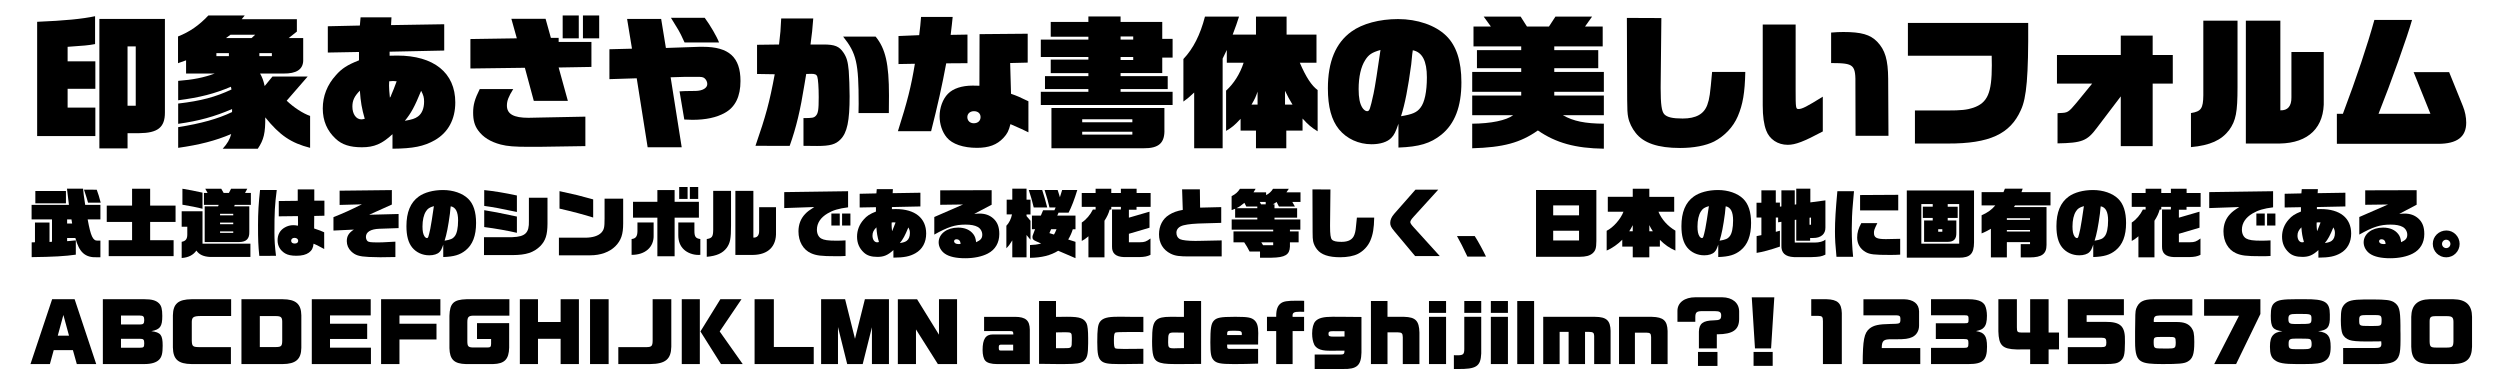
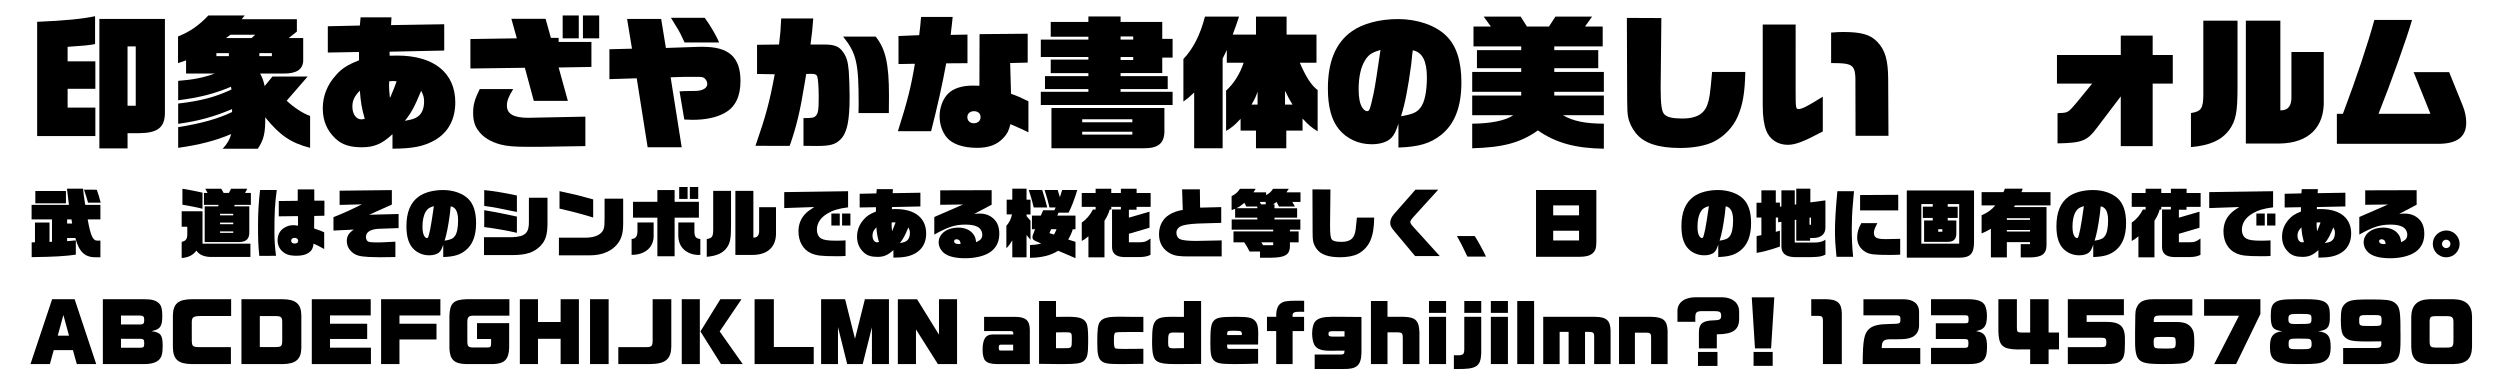
<svg xmlns="http://www.w3.org/2000/svg" version="1.1" id="レイヤー_1" x="0px" y="0px" width="400px" height="62px" viewBox="0 0 400 62" xml:space="preserve">
  <g>
    <path d="M5.944,3.488c4.415-0.184,7.243-0.46,9.268-0.897v4.461c-1.104,0.207-1.702,0.253-4.393,0.438v2.323h4.438   v4.392h-4.438v3.013h4.438v4.553H5.944V3.488z M26.386,3.028v14.993c0,2.369-1.15,3.265-4.139,3.288h-1.839v2.438H15.9V3.028   H26.386z M21.718,16.917V7.42h-1.311v9.497H21.718z" />
    <path d="M28.507,20.343c3.656-0.575,6.37-1.334,8.623-2.415v-0.483c-2.759,1.196-5.312,1.909-8.623,2.368v-3.242   c3.679-0.437,5.933-1.035,8.531-2.253l-0.093-0.437c-2.598,1.104-4.989,1.725-8.438,2.162v-3.104   c2.392-0.184,4.116-0.529,5.841-1.172h-4.576V9.65l-1.288,0.46V5.833c1.862-0.736,3.334-1.748,4.853-3.357h5.816L38.67,3.074h8.83   v1.978L46.19,6.086h2.322v3.679c-0.069,1.357-1.104,2.024-3.15,2.001h-3.749c0.368,0.667,0.507,1.035,0.736,2l1.242-1.518h5.634   l-3.356,3.863c1.148,1.104,2.62,2.047,3.748,2.438v5.105c-3.06-0.782-4.853-2-7.175-4.875c0.023,2.483-0.229,3.587-1.195,5.013   h-5.611c0.736-0.805,1.15-1.518,1.356-2.346c-2.553,1.081-5.082,1.725-8.485,2.208L28.507,20.343L28.507,20.343z M34.623,8.983h2   V8.5h-2V8.983z M40.257,6.086l0.575-0.529h-3.955l-0.713,0.529H40.257z M41.499,8.983h2V8.5h-2V8.983z" />
    <path d="M62.797,21.47c-1.679,1.563-2.943,2.093-4.898,2.093c-1.886,0-3.173-0.414-4.162-1.334   c-1.402-1.288-2.093-2.897-2.093-4.875s0.713-3.794,2.093-5.312c0.943-1.081,1.84-1.656,3.702-2.392V8.316l-4.989,0.092V4.201   l5.128-0.115l0.114-1.311h4.944l-0.069,1.242l8.509-0.138v4.208l-8.738,0.184v0.644l1.219-0.023c5.864,0,9.29,2.759,9.29,7.496   c0,2.713-1.15,4.829-3.289,6.048c-1.748,0.989-3.472,1.334-6.76,1.357V21.47z M56.382,17.055c0,1.196,0.598,2.046,1.449,2.046   c0.114,0,0.321-0.046,0.528-0.092c-0.482-1.702-0.644-2.645-0.781-4.507C56.703,15.399,56.382,16.066,56.382,17.055z    M62.245,13.697c0,0.437,0.046,1.081,0.138,1.932c0.069-0.092,0.115-0.161,0.138-0.207c0.023-0.069,0.069-0.161,0.092-0.253   c0.23-0.506,0.507-1.219,0.852-2.161c-0.253-0.023-0.46-0.046-0.575-0.046c-0.161,0-0.345,0.023-0.621,0.046   C62.245,13.307,62.245,13.56,62.245,13.697z M67.373,14.548c-1.035,2.529-1.587,3.541-2.6,4.783   c1.173-0.207,1.609-0.345,2.093-0.689c0.644-0.46,0.988-1.311,0.988-2.369c0-0.667-0.092-1.012-0.459-1.725H67.373z" />
    <path d="M75.265,6.247l7.427-0.115l-0.874-3.127h5.474l0.851,3.058h1.242v0.644h5.243v4.001L89.384,10.8   l1.472,5.334h-5.45l-1.426-5.289l-8.715,0.115V6.247z M86.119,23.493H84.67c-2.322,0-3.495-0.092-4.553-0.368   c-1.656-0.437-2.829-1.173-3.61-2.253c-0.575-0.782-0.805-1.633-0.805-2.852c0-1.242,0.253-2.162,1.058-3.771h5.358   c-0.76,1.219-1.013,1.885-1.013,2.644c0,1.357,1.081,1.955,3.449,1.955c0.276,0,1.035-0.023,2.162-0.046l6.944-0.138v4.714   L86.119,23.493z M90.028,2.476h2.576v3.656h-2.576V2.476z M93.27,2.476h2.6v3.656h-2.6V2.476z" />
    <path d="M97.507,7.88l3.61-0.092l-0.782-4.76h5.45l0.759,4.645l5.334-0.184h0.598c4.162,0,6.001,1.679,6.001,5.473   c0,2.46-0.828,4.162-2.482,5.082c-1.333,0.759-3.081,1.127-5.197,1.127c-0.276,0-0.736-0.023-1.312-0.046l-0.759-4.507   c0.438-0.023,0.736-0.046,0.896-0.046l1.702-0.023c1.081-0.023,1.84-0.46,1.84-1.104c0-0.368-0.185-0.713-0.46-0.942   c-0.253-0.184-0.46-0.207-1.196-0.207h-1.886l-2.322,0.069l1.771,11.199h-5.449l-1.748-11.038l-4.369,0.138V7.88H97.507z    M109.533,6.799c-0.438-0.966-0.806-1.725-0.989-2c-0.759-1.265-0.966-1.563-1.196-1.955h5.404   c0.874,1.173,1.955,3.036,2.299,3.955H109.533z" />
    <path d="M120.874,23.333c1.655-4.783,2.254-6.968,3.082-11.452l-2.829-0.046V7.167l3.519-0.046   c0.23-1.932,0.253-2.23,0.346-4.162h5.128c-0.139,1.885-0.185,2.185-0.438,4.162h2.093c1.793,0,2.506,0.299,3.174,1.288   c0.528,0.782,0.713,1.449,0.851,2.92c0.069,0.896,0.138,2.759,0.138,4.07c0,3.956-0.391,5.818-1.449,6.899   c-0.781,0.805-1.655,1.058-3.747,1.058c-0.461,0-0.483,0-2.186-0.023v-4.438c1.402,0,1.655-0.046,1.955-0.345   c0.391-0.391,0.483-0.966,0.483-3.012c0-1.563-0.093-2.852-0.23-3.288c-0.115-0.322-0.368-0.437-0.943-0.437l-0.827,0.023   c-0.115,0.69-0.207,1.219-0.276,1.656c-0.667,4.162-1.312,6.875-2.368,9.842L120.874,23.333L120.874,23.333z M137.362,18.089   c0.023-0.644,0.023-1.172,0.023-1.472c0-6.553-0.345-8.071-2.483-10.762h5.197c1.586,1.932,2.138,4.369,2.138,9.405   c0,0.368,0,0.483-0.022,2.828L137.362,18.089L137.362,18.089z" />
    <path d="M151.394,10.133c-0.644,3.495-1.38,6.784-2.415,10.854h-5.312c1.518-4.783,2.116-7.128,2.714-10.785   l-2.622,0.046V5.764l3.311-0.138c0.185-1.426,0.185-1.633,0.3-2.92h5.059l-0.138,1.311c-0.023,0.184-0.069,0.598-0.185,1.563   l2.69-0.046v4.576L151.394,10.133z M164.547,21.171c-0.828-0.414-1.196-0.575-2.875-1.311c-0.276,1.081-0.506,1.541-1.127,2.208   c-1.035,1.104-2.345,1.586-4.231,1.586c-2.185,0-3.955-0.598-4.829-1.656c-0.735-0.874-1.148-2.138-1.148-3.403   c0-1.355,0.506-2.759,1.333-3.587c0.828-0.851,2.229-1.311,3.955-1.311c0.253,0,0.689,0,1.081,0.022l0.022-8.255l7.703-0.069v4.622   l-2.805,0.069l0.138,4.921c0.989,0.345,1.357,0.506,2.783,1.196V21.171z M154.774,18.733c0,0.575,0.414,0.989,1.035,0.989   c0.645,0,1.081-0.391,1.081-0.989c0-0.575-0.414-0.943-1.058-0.943C155.211,17.791,154.774,18.182,154.774,18.733z" />
    <path d="M166.53,14.686h7.611V14.25h-6.944v-2.07h6.944v-0.483h-6.024V9.535h6.024V9.122h-7.611V6.339h7.611v-0.46   h-6.024V3.511h6.024V2.637h5.151v0.874h6.668v2.713h1.656v2.989h-1.656v2.483h-6.668v0.483h7.542v2.07h-7.542v0.437h8.324v2.116   H166.53V14.686z M168.231,17.285h18.074v3.357c0.092,2.23-0.874,3.104-3.356,3.081h-14.718V17.285L168.231,17.285z M181.177,19.561   v-0.483h-8.025v0.483H181.177z M181.177,21.539V21.08h-8.025v0.459H181.177z M181.315,6.339V5.833h-2.022v0.506H181.315z    M181.315,9.604V9.122h-2.022v0.483L181.315,9.604L181.315,9.604z" />
    <path d="M189.345,9.443c1.587-1.679,2.69-3.863,3.449-6.784h5.45c-0.3,0.943-0.507,1.541-1.013,2.875h3.727V2.66   h4.896v2.875h4.783v4.507h-2.668c1.012,2.345,1.887,3.656,2.852,4.369v6.6c-1.012-0.621-1.54-1.081-2.413-2.046v1.932h-2.6v2.828   h-4.852v-2.828h-2.461v-1.886c-0.965,1.035-1.402,1.403-2.322,1.932v-6.438c1.242-1.127,2.229-2.69,2.805-4.461h-2.689V7.995   l-0.667,1.38v14.349h-4.554v-8.922c-0.781,0.736-1.081,0.989-1.725,1.449L189.345,9.443L189.345,9.443z M201.211,16.733v-2.07   c-0.299,0.851-0.414,1.127-0.966,2.07H201.211z M206.799,16.733c-0.529-0.874-0.736-1.265-1.196-2.208v2.208H206.799z" />
    <path d="M223.751,19.791c-0.438,1.311-0.69,1.817-1.149,2.277c-0.621,0.644-1.748,1.012-3.149,1.012   c-2.07,0-3.979-0.874-5.222-2.392c-1.194-1.472-1.77-3.587-1.77-6.554c0-4.254,1.241-7.266,3.771-9.083c1.747-1.265,4.483-2,7.45-2   c3.104,0,5.979,0.989,7.703,2.667c1.633,1.586,2.438,4.047,2.438,7.45c0,3.909-1.059,6.646-3.22,8.393   c-1.725,1.38-3.541,1.932-6.853,2.047V19.791L223.751,19.791z M218.44,9.604c-0.689,1.058-1.059,2.69-1.059,4.645   c0,1.402,0.184,2.345,0.598,2.989c0.186,0.299,0.506,0.552,0.736,0.552c0.414,0,0.481-0.23,1.058-2.828   c0.186-0.805,0.713-4.208,1.104-6.968C219.52,8.386,218.99,8.73,218.44,9.604z M225.797,10.294   c-0.506,3.794-1.012,6.37-1.633,8.301c1.816-0.299,2.529-0.598,3.104-1.355c0.666-0.828,1.034-2.553,1.034-4.875   c0-2.599-0.735-4.024-2.253-4.323c-0.047,0.345-0.069,0.575-0.092,0.644L225.797,10.294z" />
    <path d="M235.553,19.791c3.012-0.023,5.449-0.529,6.553-1.356h-6.553v-3.15h7.841v-0.598h-7.841v-3.173h7.841   v-0.598h-7.083V8.018h7.083V7.42h-7.634V4.247h2.781l-1.148-1.587h5.909l1.012,1.587h3.52l1.034-1.587h5.863l-1.127,1.587h2.828   V7.42h-7.749v0.598h7.036v2.897h-7.036v0.598h7.934v3.173h-7.934v0.598h7.934v3.15h-6.554c1.701,0.966,3.541,1.333,6.554,1.356   v4.001c-4.554-0.069-7.656-0.92-10.556-2.92c-2.805,1.978-5.563,2.713-10.508,2.851V19.791L235.553,19.791z" />
    <path d="M279.248,11.513c-0.069,3.311-0.393,5.197-1.196,7.082c-0.735,1.725-2.115,3.173-3.794,4.047   c-1.334,0.667-3.266,1.035-5.45,1.035c-3.518,0-5.841-0.782-7.104-2.415c-0.575-0.713-1.035-1.655-1.196-2.506   c-0.114-0.506-0.161-1.38-0.161-2.805L260.3,2.867l5.519,0.023l-0.113,10.946v0.299c0,2.553,0.159,3.679,0.573,4.139   c0.46,0.483,1.312,0.69,2.943,0.69c2.139,0,3.427-0.713,3.955-2.208c0.346-0.966,0.438-1.633,0.759-5.243H279.248z" />
    <path d="M287.301,14.364c0,2.92,0.023,3.082,0.46,3.082c0.575,0,1.334-0.391,3.887-1.978v5.564   c-3.013,1.61-4.369,2.139-5.61,2.139c-1.587,0-2.92-0.874-3.449-2.299c-0.368-0.966-0.552-2.254-0.552-3.979V3.925h5.266   L287.301,14.364L287.301,14.364z M296.867,13.744c0.046-3.449-0.161-3.633-3.888-3.656V5.212c0.853-0.069,1.288-0.092,1.955-0.092   c2.874,0,4.3,0.414,5.403,1.541c1.288,1.333,1.748,2.897,1.771,5.956l0.047,9.106h-5.267L296.867,13.744z" />
-     <path d="M305.265,3.672h19.247c0.046,8.508-0.253,11.98-1.173,13.935c-1.701,3.84-5.035,5.381-11.683,5.358h-5.266   v-5.289h5.174c2.208,0,3.128-0.092,4.162-0.437c2.276-0.782,2.967-2.346,2.967-6.784c0-0.276,0-0.874-0.022-1.541h-13.406V3.672z" />
    <path d="M329.207,18.112l0.275-0.023c1.38-0.046,1.426-0.069,2.783-1.678l2.482-3.036h-5.634V8.799h10.21V5.695   h5.104v3.104h3.219v4.576h-3.219v10.003h-5.104v-7.957l-3.841,5.059c-1.54,2.07-2.368,2.392-6.277,2.46L329.207,18.112   L329.207,18.112z" />
    <path d="M358.003,13.927c0,4.047-0.253,5.358-1.334,6.875c-1.242,1.633-3.06,2.46-6.116,2.737v-5.45   c1.632-0.253,1.954-0.736,1.978-2.851V3.304h5.474L358.003,13.927L358.003,13.927z M359.336,3.304h5.52v14.349   c1.173,0.046,1.793-0.667,1.771-2.07V8.316h5.174v7.635c0.161,4.415-2.415,6.944-7.061,7.013h-5.403L359.336,3.304L359.336,3.304z" />
    <path d="M373.898,18.205h0.966c2.207-5.841,3.909-10.946,5.035-15.016h6.025   c-0.713,2.575-3.381,10.072-5.358,15.016h8.302l-2.689-6.668h5.68l2.207,5.45c0.346,0.851,0.529,1.771,0.529,2.645   c0,2.276-1.473,3.38-4.484,3.38h-16.211L373.898,18.205L373.898,18.205z" />
    <path d="M5.595,38.762v-3.154h2.327v3.107l0.396-0.037v-3.572H5.055v-2.328h5.973   c-0.119-0.936-0.18-1.39-0.312-2.589h2.579c0.06,0.708,0.096,1.056,0.335,2.589h2.435v2.328h-2.039   c0.492,2.697,0.84,3.441,1.607,3.394h0.432v2.663h-0.54c-1.895,0.07-2.854-0.78-3.466-3.083H10.74v0.504   c0.155-0.013,0.287-0.022,0.335-0.022c0.119-0.013,0.348-0.037,1.056-0.107v2.29c-1.607,0.239-3.682,0.36-7.064,0.396v-2.361   L5.595,38.762z M5.655,30.559h4.895v1.979H5.655V30.559z M11.544,35.764l-0.108-0.658H10.74v0.658H11.544z M15.478,30.355   c0.265,0.708,0.408,1.188,0.636,2.075h-2.026c-0.168-0.623-0.204-0.72-0.648-2.087L15.478,30.355z" />
-     <path d="M17.079,32.896h4.054v-2.697h2.891v2.697h4.066v2.614h-4.066v2.927h3.754v2.543H17.391v-2.543h3.742v-2.927   h-4.054V32.896z" />
    <path d="M29.068,38.689c0.636-0.107,0.899-0.455,0.899-1.162v-1.248h-0.899v-2.471h3.334v5.182h7.664v2.123h-6.439   c-1.056-0.049-1.764-0.372-2.207-1.021c-0.504,0.72-1.271,1.115-2.352,1.188V38.689z M29.187,30.199   c1.248,0.204,1.715,0.3,3.214,0.624v2.579c-0.659-0.182-2.158-0.479-3.214-0.647V30.199z M32.63,30.871h0.587L32.845,30.2H35.4   l0.385,0.671h0.839l0.348-0.671h2.591l-0.359,0.671h0.936v1.906h-2.579l-0.096,0.24h2.423v4.078   c0.036,1.092-0.468,1.606-1.583,1.631H32.75v-5.709h2.135l0.108-0.24H32.63V30.871z M37.319,34.457v-0.252h-2.11v0.252H37.319z    M37.319,35.872V35.62h-2.11v0.252H37.319z M37.319,37.264v-0.24h-2.11v0.24H37.319z" />
    <path d="M41.487,40.934c-0.168-1.68-0.203-2.52-0.203-4.906c0-1.979,0.096-3.573,0.323-5.625h2.674   c-0.312,2.423-0.371,3.55-0.371,6.812c0,1.225,0.06,2.135,0.252,3.719H41.487z M51.873,39.842c-1.079-0.588-1.367-0.73-1.703-0.852   c-0.072,0.695-0.265,1.066-0.744,1.428c-0.468,0.336-1.116,0.503-2.003,0.503c-0.804,0-1.367-0.12-1.799-0.372   c-0.792-0.479-1.211-1.199-1.211-2.098c0-0.924,0.396-1.633,1.163-2.062c0.42-0.24,0.875-0.361,1.354-0.361   c0.216,0,0.396,0.024,0.744,0.084c0.012-0.215,0.012-0.336,0.012-0.42l-0.012-0.852v-0.264l-3.07,0.037v-2.447l3.034-0.036v-1.823   h2.65v1.798h1.619v2.41l-1.632,0.036v0.312l-0.012,1.176v0.517c0.948,0.322,1.08,0.371,1.607,0.61L51.873,39.842L51.873,39.842z    M46.584,38.51c0,0.289,0.204,0.457,0.576,0.457c0.348,0,0.552-0.168,0.552-0.443c0-0.265-0.252-0.469-0.576-0.469   S46.584,38.234,46.584,38.51z" />
    <path d="M53.355,34.744c1.715-0.684,2.579-1.079,4.545-2.051l-3.562,0.096v-2.278l8.358-0.096v2.313l-3.634,1.633   l4.713-0.121v2.256l-3.069,0.107c-1.392,0.047-2.159,0.516-2.159,1.295c0,0.252,0.084,0.492,0.216,0.637   c0.18,0.203,0.492,0.251,1.715,0.251c0.276,0,0.564,0,0.721-0.013l2.062-0.107v2.459l-2.411,0.036   c-0.228,0-1.392-0.024-1.847-0.048c-1.547-0.072-2.184-0.275-2.831-0.912c-0.444-0.432-0.685-0.995-0.685-1.619   c0-0.803,0.312-1.318,1.128-1.848l-3.263,0.156v-2.146H53.355z" />
    <path d="M70.92,39.135c-0.229,0.684-0.36,0.947-0.601,1.188c-0.323,0.336-0.911,0.527-1.643,0.527   c-1.08,0-2.075-0.455-2.723-1.248c-0.624-0.768-0.924-1.871-0.924-3.418c0-2.219,0.647-3.789,1.968-4.736   c0.912-0.66,2.339-1.043,3.886-1.043c1.619,0,3.119,0.516,4.018,1.391c0.853,0.827,1.271,2.11,1.271,3.887   c0,2.038-0.551,3.467-1.679,4.377c-0.899,0.721-1.848,1.008-3.574,1.067V39.135L70.92,39.135z M68.15,33.82   c-0.359,0.553-0.552,1.404-0.552,2.424c0,0.73,0.096,1.223,0.312,1.559c0.096,0.156,0.264,0.288,0.384,0.288   c0.216,0,0.252-0.12,0.552-1.476c0.096-0.42,0.372-2.194,0.576-3.635C68.714,33.186,68.438,33.365,68.15,33.82z M71.988,34.182   c-0.264,1.979-0.527,3.321-0.852,4.328c0.948-0.154,1.319-0.311,1.619-0.707c0.348-0.432,0.54-1.33,0.54-2.543   c0-1.354-0.384-2.098-1.176-2.254c-0.024,0.18-0.036,0.299-0.049,0.336L71.988,34.182z" />
    <path d="M81.961,37.947c2.087-0.072,2.723-0.684,2.663-2.604v-3.704h2.975V35.8   c-0.012,1.787-0.312,2.71-1.164,3.586c-1.056,1.021-2.243,1.415-4.414,1.427h-4.582v-2.864L81.961,37.947L81.961,37.947z    M82.704,33.917c-2.747-0.588-3.706-0.755-5.229-0.972v-2.53c1.547,0.156,3.286,0.444,5.229,0.863V33.917z M82.704,37.251   c-1.355-0.323-3.515-0.708-5.229-0.923v-2.699c1.031,0.156,2.698,0.469,5.229,1.02V37.251z" />
    <path d="M89.427,38.031h4.246c1.175-0.014,2.039-0.289,2.542-0.805c0.444-0.504,0.516-0.828,0.516-2.278v-3.166   h2.976v3.97c0,1.764-0.336,2.711-1.248,3.646c-0.947,0.936-2.363,1.451-4.019,1.451h-5.014L89.427,38.031L89.427,38.031z    M94.908,34.805c-1.344-0.432-3.431-0.982-5.386-1.428v-2.794c2.626,0.563,3.263,0.731,5.386,1.319V34.805z" />
    <path d="M104.581,35.596v2.027c0.071,1.906-1.344,3.166-3.526,3.154v-2.531c0.66-0.071,0.923-0.42,0.937-1.246   v-1.404H104.581z M101.283,32.286h3.897v-1.871h2.758v1.871h3.887v2.542h-3.887v6.177h-2.758v-6.177h-3.897V32.286z    M112.053,40.777c-0.144,0.012-0.252,0.012-0.324,0.012c-0.852,0-1.751-0.336-2.303-0.863c-0.6-0.552-0.899-1.332-0.899-2.291   v-2.039h2.578v1.32c0,0.959,0.192,1.223,0.948,1.33V40.777z M108.671,29.923h1.343v1.907h-1.343V29.923z M110.374,29.923h1.343   v1.907h-1.343V29.923z" />
    <path d="M116.965,36.076c0,2.109-0.132,2.794-0.695,3.586c-0.647,0.852-1.595,1.283-3.189,1.427v-2.843   c0.852-0.131,1.02-0.383,1.031-1.486v-6.225h2.854L116.965,36.076L116.965,36.076z M117.661,30.535h2.878v7.484   c0.611,0.023,0.936-0.349,0.923-1.08V33.15h2.699v3.98c0.084,2.303-1.26,3.623-3.683,3.658h-2.817V30.535z" />
    <path d="M125.475,30.739l10.218-0.145v2.579c-1.499,0.191-2.397,0.455-3.273,0.971   c-1.127,0.66-1.715,1.561-1.715,2.604c0,0.646,0.252,1.162,0.684,1.414c0.456,0.252,1.091,0.348,2.411,0.348   c0.528,0,0.864-0.012,1.487-0.047v2.494c-0.553,0.036-0.744,0.036-1.607,0.036c-2.267,0-3.07-0.098-3.922-0.479   c-1.26-0.564-2.003-1.871-2.003-3.49c0-1.092,0.358-2.039,1.055-2.771c0.372-0.396,0.696-0.636,1.476-1.128l-4.81,0.168V30.739   L125.475,30.739z M133.019,34.169h1.343v1.919h-1.343V34.169z M134.734,34.169h1.331v1.919h-1.331V34.169z" />
    <path d="M142.944,40.01c-0.875,0.815-1.534,1.092-2.555,1.092c-0.983,0-1.655-0.217-2.17-0.695   c-0.732-0.672-1.092-1.512-1.092-2.542c0-1.031,0.372-1.979,1.092-2.771c0.492-0.562,0.959-0.862,1.931-1.245V33.15l-2.603,0.049   v-2.195l2.675-0.06l0.061-0.684h2.578l-0.035,0.648l4.438-0.072v2.195l-4.558,0.096v0.336l0.636-0.012   c3.058,0,4.845,1.439,4.845,3.91c0,1.414-0.6,2.519-1.715,3.154c-0.912,0.516-1.811,0.694-3.526,0.707L142.944,40.01L142.944,40.01   z M139.598,37.707c0,0.623,0.312,1.066,0.756,1.066c0.061,0,0.168-0.023,0.276-0.047c-0.252-0.889-0.336-1.379-0.408-2.353   C139.766,36.844,139.598,37.191,139.598,37.707z M142.656,35.956c0,0.228,0.024,0.563,0.072,1.007   c0.036-0.047,0.061-0.084,0.072-0.107c0.012-0.035,0.036-0.084,0.048-0.131c0.12-0.266,0.264-0.637,0.444-1.129   c-0.132-0.012-0.24-0.022-0.3-0.022c-0.084,0-0.181,0.012-0.324,0.022C142.656,35.752,142.656,35.884,142.656,35.956z    M145.331,36.398c-0.54,1.319-0.828,1.848-1.355,2.496c0.611-0.108,0.839-0.181,1.091-0.359c0.336-0.24,0.517-0.686,0.517-1.236   c0-0.348-0.048-0.527-0.24-0.898h-0.012V36.398z" />
    <path d="M149.487,34.721l4.595-2.003l-3.646,0.048v-2.314l8.229-0.024v2.327l-2.783,1.463   c0.288-0.023,0.66-0.048,0.792-0.048c0.936,0,1.631,0.239,2.243,0.769c0.672,0.6,0.972,1.367,0.972,2.506   c0,1.402-0.647,2.507-1.835,3.119c-0.936,0.49-2.219,0.754-3.61,0.754c-1.463,0-2.555-0.238-3.262-0.729   c-0.624-0.433-0.996-1.116-0.996-1.812c0-1.355,1.319-2.362,3.106-2.362c1.091,0,1.919,0.358,2.445,1.055   c0.265,0.349,0.372,0.685,0.444,1.283c0.744-0.336,0.983-0.635,0.983-1.211c0-0.504-0.288-0.996-0.731-1.235   c-0.468-0.252-1.08-0.371-1.955-0.371c-1.655,0-2.817,0.371-4.989,1.596L149.487,34.721L149.487,34.721z M153.685,39.038   c0-0.479-0.24-0.755-0.646-0.755c-0.229,0-0.385,0.119-0.385,0.311c0,0.276,0.276,0.457,0.695,0.457L153.685,39.038z" />
    <path d="M161.068,31.95h0.899v-1.763h2.279v1.763h0.635v2.362h-0.635v0.264l0.635,0.744v3.047l-0.635-0.768v3.572   h-2.279v-2.71c-0.42,0.685-0.564,0.875-0.948,1.259v-3.598c0.42-0.42,0.769-1.116,0.9-1.812h-0.853L161.068,31.95L161.068,31.95z    M166.752,30.403c0.384,1.187,0.456,1.463,0.804,2.794h-2.159c-0.216-0.959-0.492-1.896-0.792-2.794H166.752z M164.798,39.206   c0.708-0.024,1.079-0.071,1.787-0.239l-0.875-0.396c-0.372-0.168-0.517-0.323-0.517-0.6c0-0.216,0-0.216,0.24-0.828l0.18-0.467   h-0.504v-2.184h1.428l0.359-0.852h1.812l0.191-0.443h-0.982c-0.12-0.6-0.433-1.715-0.78-2.794h2.087l0.192,0.6l0.168,0.552   l0.359-1.152h2.424c-0.469,1.535-0.925,2.722-1.393,3.623h-1.606l-0.204,0.468h2.915v2.184h-0.433   c-0.155,0.539-0.396,1.079-0.731,1.644l1.164,0.371v2.615c-0.731-0.312-0.947-0.408-1.499-0.647   c-0.301-0.132-0.54-0.228-0.899-0.384c-0.036-0.023-0.252-0.107-0.372-0.156c-1.199,0.744-2.663,1.115-4.509,1.128v-2.041H164.798z    M168.179,36.676l-0.276,0.623l0.732,0.229c0.156-0.252,0.216-0.371,0.408-0.852H168.179z" />
    <path d="M173.079,35.607c0.73-0.479,1.366-1.234,1.787-2.086h0.432v-0.42h-2.219v-2.22h2.219v-0.684h2.507v0.684   h1.535v-0.684h2.519v0.684h2.243v2.22h-2.255v0.455h-1.223v1.271l3.298-0.959v2.565l-3.298,0.973v1.354h1.763   c0.768-0.012,0.971-0.084,1.691-0.6v2.615c-0.517,0.252-0.937,0.336-1.775,0.358h-2.459c-1.319-0.048-1.943-0.588-1.919-1.69V33.51   h1.416v-0.408h-1.535v0.42h-0.252c-0.192,0.66-0.42,1.15-0.839,1.799v5.854h-2.567v-3.369c-0.526,0.442-0.684,0.551-1.066,0.743   v-2.94H173.079z" />
    <path d="M190.489,41.029c-1.822,0.012-2.458-0.084-3.189-0.443c-1.211-0.611-1.859-1.691-1.859-3.095   c0-1.343,0.576-2.472,1.596-3.106c0.646-0.408,1.247-0.623,2.207-0.804l-0.108-3.286h2.843l0.036,2.926l3.382-0.084v2.521   l-2.495,0.071c-1.811,0.035-2.771,0.131-3.514,0.312c-0.744,0.18-1.163,0.611-1.163,1.199c0,0.49,0.216,0.863,0.624,1.044   c0.324,0.155,1.271,0.264,2.398,0.264c0.384,0,0.432,0,0.792-0.012l3.43-0.072v2.556L190.489,41.029z" />
    <path d="M197.068,35.116h4.103v-0.288h-3.55V33.4l-0.564,0.217v-2.231c0.647-0.335,0.996-0.646,1.332-1.175h2.506   l-0.336,0.564h2.017v0.443c0.454-0.216,0.852-0.576,1.104-1.007h2.53l-0.384,0.564h2.255v1.536h-1.309l0.408,0.73h-2.555   l-0.371-0.73c-0.156,0.119-0.182,0.144-0.324,0.228c-0.108,0.049-0.24,0.121-0.288,0.155h0.276v0.625h3.621v1.511h-3.621v0.288   h4.137v1.632h-1.666v0.274h1.391v1.752h-1.391v0.684c-0.049,1.296-0.768,1.739-2.928,1.773h-1.858V40.25h-1.667   c-0.336-0.66-0.504-0.947-0.863-1.477h-1.715v-1.75h6.356v-0.275h-6.645L197.068,35.116L197.068,35.116z M201.169,33.316v-0.275   h-1.764l-0.3-0.588c-0.61,0.492-0.803,0.637-1.283,0.863H201.169z M202.512,32.693v-0.383h-0.947l0.204,0.383H202.512z    M203.711,39.23v-0.457h-1.906l0.287,0.457H203.711z" />
    <path d="M219.873,34.816c-0.035,1.727-0.203,2.711-0.623,3.692c-0.385,0.9-1.104,1.656-1.979,2.111   c-0.694,0.348-1.703,0.54-2.843,0.54c-1.834,0-3.046-0.407-3.705-1.26c-0.301-0.373-0.54-0.863-0.624-1.309   c-0.06-0.264-0.084-0.719-0.084-1.463l-0.023-6.824l2.879,0.012l-0.062,5.708v0.156c0,1.332,0.084,1.918,0.301,2.158   c0.239,0.251,0.685,0.359,1.535,0.359c1.115,0,1.787-0.372,2.062-1.151c0.18-0.504,0.229-0.853,0.396-2.733h2.771V34.816z" />
    <path d="M223.106,37.012c-0.526-0.623-0.671-0.924-0.671-1.354c0-0.468,0.216-0.959,0.624-1.429l3.418-3.886h3.646   l-3.935,4.329c-0.384,0.42-0.54,0.672-0.54,0.864c0,0.168,0.146,0.396,0.517,0.804l4.197,4.629h-3.945L223.106,37.012z" />
    <path d="M234.782,41.053c-0.647-1.391-1.163-2.397-1.668-3.285h2.843c0.588,0.91,1.354,2.338,1.8,3.285H234.782z" />
    <path d="M255.418,38.582c-0.014,1.141-0.133,1.523-0.612,1.955c-0.468,0.384-1.031,0.54-2.075,0.552h-6.968V30.403   h9.655V38.582z M252.647,32.861h-4.137v1.596h4.137V32.861z M252.647,36.916h-4.137v1.559h4.137V36.916z" />
-     <path d="M261.24,30.199h2.651v1.295h3.981v2.387h-2.52c0.517,1.235,1.487,2.314,2.711,3.021v3.19   c-0.946-0.407-1.703-0.936-2.481-1.715v1.079h-1.691v1.715h-2.651v-1.715h-1.678v-1.104c-0.647,0.684-1.656,1.392-2.495,1.738   v-3.166c1.044-0.504,2.255-1.883,2.688-3.047h-2.507v-2.387h3.992V30.199z M261.24,36.027c-0.264,0.492-0.335,0.637-0.562,0.973   h0.562V36.027z M264.455,37c-0.275-0.42-0.324-0.492-0.563-0.984V37H264.455z" />
    <path d="M274.92,39.135c-0.229,0.684-0.359,0.947-0.601,1.188c-0.323,0.336-0.91,0.527-1.644,0.527   c-1.079,0-2.074-0.455-2.722-1.248c-0.624-0.768-0.925-1.871-0.925-3.418c0-2.219,0.647-3.789,1.968-4.736   c0.911-0.66,2.339-1.043,3.886-1.043c1.619,0,3.118,0.516,4.018,1.391c0.853,0.827,1.271,2.11,1.271,3.887   c0,2.038-0.552,3.467-1.679,4.377c-0.899,0.721-1.848,1.008-3.574,1.067L274.92,39.135L274.92,39.135z M272.15,33.82   c-0.358,0.553-0.552,1.404-0.552,2.424c0,0.73,0.096,1.223,0.312,1.559c0.097,0.156,0.265,0.288,0.384,0.288   c0.217,0,0.252-0.12,0.552-1.476c0.097-0.42,0.372-2.194,0.576-3.635C272.713,33.186,272.438,33.365,272.15,33.82z M275.988,34.182   c-0.264,1.979-0.526,3.321-0.852,4.328c0.947-0.154,1.319-0.311,1.619-0.707c0.348-0.432,0.54-1.33,0.54-2.543   c0-1.354-0.384-2.098-1.176-2.254c-0.023,0.18-0.036,0.299-0.049,0.336L275.988,34.182z" />
    <path d="M281.823,37.623v-2.818h-0.779v-2.363h0.779v-1.99h2.304v1.967h0.659v0.646l0.239-0.035V30.45h2.136v2.292   l0.238-0.049v-2.506h2.255v2.195l2.411-0.323v4.365c0.023,1.02-0.73,1.667-1.955,1.654h-0.491v0.443H287.4v-3.369l-0.238,0.035   v3.623h3.166c0.768,0,1.402-0.181,1.738-0.469v2.398c-0.636,0.3-0.936,0.359-2.207,0.396h-2.83   c-1.416-0.071-2.062-0.684-2.003-1.895v-3.755l-0.527,0.084v-0.768h-0.371v2.291l0.659-0.18v2.542   c-1.512,0.517-2.818,0.876-3.729,1.007v-2.686L281.823,37.623z M289.763,35.956v-1.151l-0.24,0.035v1.116H289.763z" />
    <path d="M293.835,41.089c-0.181-1.823-0.24-2.83-0.24-4.103c0-1.631,0.108-3.405,0.384-6.393h2.663l-0.036,0.36   c0,0.12-0.061,0.731-0.155,1.823c-0.107,1.104-0.169,2.627-0.169,3.873c0,1.607,0.072,3,0.217,4.438H293.835z M304.03,40.741   c-0.6,0.036-0.876,0.048-1.606,0.048c-2.556,0-3.25-0.084-3.909-0.455c-0.888-0.504-1.368-1.32-1.368-2.327   c0-0.78,0.192-1.464,0.66-2.303h2.565c-0.49,1.007-0.54,1.151-0.54,1.56c0,0.769,0.444,0.995,1.907,0.995   c0.588,0,1.583-0.024,2.291-0.048V40.741z M297.613,31.207l6.105-0.036v2.495h-6.105V31.207z" />
    <path d="M317.056,34.445c0.923-0.396,1.643-0.912,2.194-1.584h-2.194v-2.124h3.502l0.228-0.552h2.844l-0.192,0.552   h4.642v2.124h-5.673l-0.18,0.274h5.217v6.058c0,1.428-0.756,1.992-2.675,1.992h-1.451v-2.123h1.487v-0.324h-3.706v2.447h-2.555   v-4.582c-0.647,0.371-0.899,0.504-1.486,0.744L317.056,34.445L317.056,34.445z M324.803,35.176v-0.264h-3.706v0.264H324.803z    M324.803,37.047v-0.252h-3.706v0.252H324.803z" />
    <path d="M334.92,39.135c-0.229,0.684-0.359,0.947-0.601,1.188c-0.324,0.336-0.911,0.527-1.644,0.527   c-1.079,0-2.074-0.455-2.723-1.248c-0.624-0.768-0.924-1.871-0.924-3.418c0-2.219,0.647-3.789,1.967-4.736   c0.911-0.66,2.34-1.043,3.887-1.043c1.619,0,3.118,0.516,4.018,1.391c0.853,0.827,1.271,2.11,1.271,3.887   c0,2.038-0.553,3.467-1.68,4.377c-0.898,0.721-1.847,1.008-3.573,1.067L334.92,39.135L334.92,39.135z M332.15,33.82   c-0.359,0.553-0.552,1.404-0.552,2.424c0,0.73,0.096,1.223,0.312,1.559c0.098,0.156,0.266,0.288,0.385,0.288   c0.217,0,0.252-0.12,0.552-1.476c0.097-0.42,0.372-2.194,0.576-3.635C332.713,33.186,332.438,33.365,332.15,33.82z M335.988,34.182   c-0.264,1.979-0.526,3.321-0.852,4.328c0.946-0.154,1.318-0.311,1.619-0.707c0.348-0.432,0.54-1.33,0.54-2.543   c0-1.354-0.385-2.098-1.177-2.254c-0.022,0.18-0.036,0.299-0.048,0.336L335.988,34.182z" />
    <path d="M341.078,35.607c0.731-0.479,1.367-1.234,1.787-2.086h0.433v-0.42h-2.22v-2.22h2.22v-0.684h2.507v0.684   h1.535v-0.684h2.519v0.684h2.243v2.22h-2.255v0.455h-1.225v1.271l3.299-0.959v2.565l-3.299,0.973v1.354h1.764   c0.768-0.012,0.972-0.084,1.69-0.6v2.615c-0.516,0.252-0.936,0.336-1.774,0.358h-2.458c-1.319-0.048-1.943-0.588-1.919-1.69V33.51   h1.415v-0.408h-1.535v0.42h-0.252c-0.192,0.66-0.42,1.15-0.84,1.799v5.854h-2.566v-3.369c-0.527,0.442-0.684,0.551-1.067,0.743   L341.078,35.607L341.078,35.607z" />
    <path d="M353.475,30.739l10.219-0.145v2.579c-1.499,0.191-2.397,0.455-3.273,0.971   c-1.127,0.66-1.716,1.561-1.716,2.604c0,0.646,0.253,1.162,0.685,1.414c0.456,0.252,1.092,0.348,2.411,0.348   c0.526,0,0.862-0.012,1.485-0.047v2.494c-0.552,0.036-0.742,0.036-1.605,0.036c-2.268,0-3.07-0.098-3.922-0.479   c-1.261-0.564-2.003-1.871-2.003-3.49c0-1.092,0.358-2.039,1.056-2.771c0.371-0.396,0.695-0.636,1.475-1.128l-4.81,0.168   L353.475,30.739L353.475,30.739z M361.019,34.169h1.344v1.919h-1.344V34.169z M362.734,34.169h1.332v1.919h-1.332V34.169z" />
    <path d="M370.945,40.01c-0.876,0.815-1.535,1.092-2.555,1.092c-0.983,0-1.655-0.217-2.171-0.695   c-0.731-0.672-1.092-1.512-1.092-2.542c0-1.031,0.371-1.979,1.092-2.771c0.491-0.562,0.959-0.862,1.931-1.245V33.15l-2.603,0.049   v-2.195l2.675-0.06l0.06-0.684h2.579l-0.036,0.648l4.438-0.072v2.195l-4.559,0.096v0.336l0.637-0.012   c3.059,0,4.846,1.439,4.846,3.91c0,1.414-0.601,2.519-1.716,3.154c-0.911,0.516-1.812,0.694-3.525,0.707L370.945,40.01   L370.945,40.01z M367.598,37.707c0,0.623,0.312,1.066,0.756,1.066c0.06,0,0.168-0.023,0.275-0.047   c-0.252-0.889-0.336-1.379-0.407-2.353C367.766,36.844,367.598,37.191,367.598,37.707z M370.656,35.956   c0,0.228,0.023,0.563,0.072,1.007c0.035-0.047,0.06-0.084,0.071-0.107c0.013-0.035,0.036-0.084,0.048-0.131   c0.12-0.266,0.265-0.637,0.444-1.129c-0.133-0.012-0.24-0.022-0.301-0.022c-0.084,0-0.18,0.012-0.323,0.022   C370.656,35.752,370.656,35.884,370.656,35.956z M373.33,36.398c-0.54,1.319-0.827,1.848-1.354,2.496   c0.611-0.108,0.84-0.181,1.091-0.359c0.336-0.24,0.518-0.686,0.518-1.236c0-0.348-0.05-0.527-0.24-0.898h-0.014V36.398z" />
    <path d="M377.488,34.721l4.593-2.003l-3.646,0.048v-2.314l8.228-0.024v2.327l-2.781,1.463   c0.287-0.023,0.658-0.048,0.791-0.048c0.936,0,1.631,0.239,2.242,0.769c0.672,0.6,0.973,1.367,0.973,2.506   c0,1.402-0.648,2.507-1.836,3.119c-0.936,0.49-2.22,0.754-3.609,0.754c-1.463,0-2.555-0.238-3.263-0.729   c-0.623-0.433-0.995-1.116-0.995-1.812c0-1.355,1.319-2.362,3.105-2.362c1.092,0,1.919,0.358,2.446,1.055   c0.264,0.349,0.372,0.685,0.444,1.283c0.743-0.336,0.982-0.635,0.982-1.211c0-0.504-0.288-0.996-0.731-1.235   c-0.467-0.252-1.079-0.371-1.954-0.371c-1.655,0-2.818,0.371-4.989,1.596V34.721L377.488,34.721z M381.685,39.038   c0-0.479-0.24-0.755-0.647-0.755c-0.228,0-0.384,0.119-0.384,0.311c0,0.276,0.275,0.457,0.695,0.457L381.685,39.038z" />
    <path d="M393.54,39.025c0,1.188-0.96,2.146-2.146,2.146c-1.188,0-2.146-0.96-2.146-2.158   c0-1.188,0.973-2.136,2.184-2.136C392.58,36.879,393.54,37.852,393.54,39.025z M390.723,39.025c0,0.373,0.3,0.672,0.671,0.672   c0.372,0,0.672-0.299,0.672-0.672c0-0.371-0.3-0.672-0.684-0.672C391.023,38.354,390.723,38.654,390.723,39.025z" />
    <path d="M8.342,47.875h3.598l3.454,10.375h-3.105l-0.624-2.23h-3.07l-0.612,2.23H4.876L8.342,47.875z M11.04,53.704   l-0.899-3.31l-0.899,3.31H11.04z" />
    <path d="M16.455,47.875H23.1c1.175,0,1.847,0.18,2.327,0.648c0.396,0.383,0.54,0.936,0.54,2.025   c0,1.703-0.336,2.159-1.751,2.436c1.499,0.203,1.811,0.6,1.811,2.326c0,1.225-0.144,1.799-0.562,2.23   c-0.456,0.468-1.248,0.708-2.363,0.708h-6.645L16.455,47.875L16.455,47.875z M22.392,51.917c0.54,0,0.685-0.144,0.685-0.708   c0-0.562-0.145-0.719-0.696-0.719h-3.022v1.427H22.392z M22.392,55.635c0.601,0,0.685-0.096,0.685-0.719   c0-0.588-0.12-0.709-0.685-0.709h-3.035v1.428H22.392z" />
    <path d="M30.674,58.25c-2.159-0.023-2.975-0.744-3.011-2.663v-5.121c0.036-1.871,0.84-2.565,3.011-2.591h6.308   v2.688h-4.893c-1.115,0.013-1.379,0.181-1.403,0.91v3.047c0.036,0.924,0.156,1.021,1.379,1.021h4.881v2.711L30.674,58.25   L30.674,58.25z" />
    <path d="M38.631,47.875h6.596c2.1,0.012,2.962,0.756,2.986,2.578v5.206c-0.024,1.823-0.899,2.577-2.986,2.591   h-6.596V47.875z M44.184,55.527c0.815-0.012,0.959-0.168,0.972-0.984v-3.094c-0.012-0.695-0.216-0.863-0.959-0.875H41.57v4.953   H44.184z" />
    <path d="M49.887,47.875h9.427v2.591h-6.513v1.331h5.949v2.436h-5.949v1.392h6.548v2.627h-9.462V47.875z" />
    <path d="M60.975,47.875h9.487v2.604h-6.548v1.318h5.925v2.52h-5.925v3.935h-2.938L60.975,47.875L60.975,47.875z" />
    <path d="M81.466,55.623c-0.048,1.871-0.744,2.578-2.567,2.627h-4.364c-1.871-0.049-2.579-0.732-2.627-2.543v-5.17   c0.06-2.014,0.659-2.602,2.734-2.662h6.86v2.627h-5.77c-0.779,0.023-0.959,0.229-0.959,1.079v2.962   c0,0.889,0.133,1.032,0.937,1.057h2.194c0.563,0,0.66-0.084,0.672-0.588v-0.768h-2.255v-2.543h5.146L81.466,55.623L81.466,55.623z" />
    <path d="M83.175,47.875h2.902v3.646h3.622v-3.646h2.926V58.25h-2.926v-4.043h-3.622v4.043h-2.902V47.875z" />
    <path d="M94.406,47.875h2.976V58.25h-2.976V47.875z" />
    <path d="M98.93,55.539h4.534c0.792-0.012,0.947-0.18,0.959-1.02v-6.646h2.986v7.604   c-0.036,1.99-0.947,2.746-3.347,2.771H98.93V55.539z" />
    <path d="M109.082,47.875h2.891V58.25h-2.891V47.875z M112.068,53.032l3.19-5.157h3.382l-3.49,5.157l3.683,5.218   h-3.479L112.068,53.032z" />
    <path d="M120.734,47.875h3.082v7.641h6.381v2.734h-9.463V47.875z" />
    <path d="M131.378,47.875h3.838l1.583,6.332l1.583-6.332h3.85V58.25h-2.723v-5.889l-1.475,5.889h-2.482l-1.475-5.926   v5.926h-2.699V47.875L131.378,47.875z" />
    <path d="M143.654,47.887h3.082l3.502,5.661v-5.673h2.891V58.25h-3.07l-3.502-5.541v5.541h-2.902V47.887z" />
    <path d="M159.505,58.25c-0.888,0-1.571-0.191-1.859-0.54c-0.275-0.3-0.432-0.948-0.432-1.703   c0-1.763,0.492-2.495,1.643-2.495h3.274v-0.06c-0.012-0.407-0.084-0.479-0.528-0.479h-4.148v-2.279h4.977   c1.679,0.013,2.315,0.576,2.339,2.039v5.519L159.505,58.25L159.505,58.25z M160.236,55.143c-0.372,0-0.432,0.072-0.432,0.469   c0,0.433,0.048,0.479,0.419,0.479h1.883v-0.948H160.236z" />
    <path d="M166.25,48.163h2.71v2.542c1.211-0.023,1.535-0.023,1.751-0.023c1.164,0,1.799,0.072,2.23,0.24   c0.433,0.156,0.731,0.432,0.924,0.852c0.155,0.349,0.239,1.115,0.239,2.338v0.816c-0.012,1.812-0.144,2.35-0.719,2.842   c-0.504,0.373-1.067,0.469-3.143,0.48h-0.924c-0.624,0-1.079,0-1.931-0.023c-0.708-0.014-0.719-0.014-1.139-0.014V48.163   L166.25,48.163z M168.96,55.707h1.379c1.127,0,1.151-0.023,1.151-1.26v-0.432c0-0.779-0.085-0.853-0.983-0.853h-0.288   c-0.072,0-0.084,0-0.576,0.012h-0.312l-0.181,0.013h-0.191L168.96,55.707L168.96,55.707z" />
    <path d="M182.938,58.213c-0.972,0.023-2.015,0.037-3.069,0.037h-0.889c-1.703,0-2.351-0.121-2.794-0.527   c-0.479-0.445-0.624-1.104-0.624-2.998c0-2.053,0.097-2.795,0.444-3.252c0.432-0.574,1.199-0.791,2.746-0.791h1.15l0.937,0.012   h1.056h1.043v2.437l-1.248-0.013h-0.875c-1.57,0.013-2.062,0.023-2.303,0.084c-0.216,0.048-0.288,0.348-0.288,1.212   c0,0.813,0.048,1.175,0.192,1.295c0.096,0.084,0.432,0.119,1.331,0.119h0.443c1.728,0,1.932,0,2.747-0.022V58.213z" />
    <path d="M192.177,58.227c-1.151,0.012-2.135,0.023-3.346,0.023h-0.828c-1.523,0-2.23-0.098-2.771-0.385   c-0.684-0.359-0.898-1.139-0.898-3.262c0-2.136,0.155-2.914,0.695-3.396c0.421-0.371,1.043-0.517,2.231-0.517h0.551   c0.349,0.013,0.912,0.013,1.619,0.013v-2.542h2.747V58.227z M189.43,53.225c-0.768-0.023-1.019-0.023-1.487-0.023   c-0.996,0-1.043,0.072-1.043,1.57c0,0.84,0.108,0.959,0.937,0.959h0.072c0.035,0,0.168,0,0.371-0.012l0.637-0.012l0.516-0.012   v-2.471H189.43z" />
    <path d="M201.297,58.178c-1.487,0.049-2.566,0.072-3.598,0.072h-0.36c-2.051,0-2.71-0.133-3.166-0.637   c-0.408-0.455-0.517-1.031-0.517-2.842c0-2.23,0.12-2.998,0.563-3.467c0.444-0.479,1.127-0.611,3.142-0.611h0.553   c1.738,0,2.339,0.119,2.806,0.552c0.432,0.407,0.6,0.972,0.6,2.063c0,0.071,0,0.312-0.012,0.574l-0.012,1.247h-4.953v0.276   c0.012,0.371,0.06,0.419,0.456,0.419h4.498V58.178z M198.682,53.607c0.012-0.061,0.012-0.107,0.012-0.181   c0-0.42-0.155-0.504-0.982-0.504h-0.636c-0.637,0-0.721,0.062-0.731,0.457v0.228H198.682z" />
    <path d="M202.717,50.693h1.476v-0.156c0-0.994,0.229-1.631,0.731-2.002c0.432-0.324,1.02-0.42,2.481-0.42h0.324   h0.275c0.204,0,0.204,0,0.66,0.012v1.764h-0.107c-0.217-0.013-0.312-0.013-0.563-0.013c-0.937,0-1.188,0.132-1.188,0.636   c0,0.107,0,0.107,0.012,0.18h1.836v2.279h-1.836v5.277h-2.626v-5.277h-1.476L202.717,50.693L202.717,50.693z" />
    <path d="M210.349,56.727h4.054c0.611,0,0.707-0.084,0.721-0.623L213,56.116h-0.276   c-0.839,0-1.414-0.108-1.834-0.349c-0.276-0.168-0.479-0.373-0.6-0.601c-0.229-0.479-0.349-1.091-0.349-1.812   c0-0.875,0.203-1.619,0.527-1.955c0.479-0.516,1.283-0.719,2.758-0.719c0.456,0,1.199,0,2.004,0.012   c0.551,0.012,1.498,0.012,2.603,0.023v5.696c-0.047,2.063-0.73,2.675-2.949,2.627h-4.534L210.349,56.727L210.349,56.727z    M215.122,52.996h-1.188h-0.048h-0.168c-0.107-0.012-0.191-0.012-0.3-0.012c-0.721,0-0.863,0.072-0.863,0.442   c0,0.36,0.144,0.433,0.863,0.433h0.432h0.216c0.24-0.012,0.252-0.012,0.721-0.012h0.336V52.996z" />
    <path d="M219.349,48.163h2.65v2.53h2.675c1.822,0.049,2.387,0.636,2.435,2.52v5.037h-2.663v-4.294   c-0.012-0.624-0.154-0.769-0.778-0.78H222v5.074h-2.65L219.349,48.163L219.349,48.163z" />
    <path d="M228.637,48.163h2.734v1.896h-2.734V48.163z M228.637,50.693h2.734v7.557h-2.734V50.693z" />
    <path d="M232.62,56.834c0.479,0.012,0.49,0.012,0.562,0.012c0.924,0,1.104-0.154,1.104-1.02v-5.133h2.711v5.877   c-0.097,2.062-0.779,2.507-3.814,2.471h-0.562L232.62,56.834L232.62,56.834z M234.287,48.163h2.711v1.896h-2.711V48.163z" />
    <path d="M238.535,48.163h2.734v1.896h-2.734V48.163z M238.535,50.693h2.734v7.557h-2.734V50.693z" />
    <path d="M242.76,48.163h2.698V58.25h-2.698V48.163z" />
    <path d="M246.912,50.693h8.311c1.812,0.012,2.437,0.588,2.471,2.242v5.313h-2.627v-4.51   c-0.012-0.492-0.19-0.636-0.813-0.636h-0.648v5.146h-2.627v-5.146h-1.438v5.146h-2.626v-7.556H246.912z" />
    <path d="M259.043,50.693h5.266c1.847,0.049,2.459,0.611,2.507,2.268v5.289h-2.639v-4.33   c-0.013-0.552-0.156-0.684-0.743-0.695h-1.848v5.025h-2.543V50.693L259.043,50.693z" />
    <path d="M268.391,51.484v-1.75c0-1.319,1.14-2.172,2.891-2.172h4.259c1.653,0.024,2.697,0.889,2.722,2.244v1.258   c-0.023,1.716-1.007,2.399-3.454,2.424h-0.119v2.254h-2.867v-2.674c0.036-1.308,0.648-1.775,2.388-1.812   c0.982-0.024,1.176-0.155,1.176-0.792c0-0.516-0.24-0.684-0.995-0.684h-2.087c-0.828,0.012-1.044,0.191-1.056,0.923v0.78H268.391   L268.391,51.484z M271.677,56.307h3.118v2.242h-3.118V56.307z" />
    <path d="M280.282,47.575h3.608l-0.516,8.167h-2.578L280.282,47.575z M280.57,56.307h3.06v2.23h-3.06V56.307z" />
    <path d="M289.799,47.875h2.446c1.763,0.049,2.397,0.624,2.445,2.219v8.156h-3.021v-6.861   c0-0.707-0.119-0.839-0.779-0.852h-1.091V47.875L289.799,47.875z" />
    <path d="M298.031,58.25c0.013-3.875,0.229-4.979,1.115-5.697c0.671-0.516,1.438-0.684,3.31-0.72   c1.487-0.024,1.549-0.048,1.607-0.54v-0.359c0-0.336-0.18-0.479-0.588-0.479h-5.325v-2.578h6.465   c1.547,0.036,2.411,0.72,2.436,1.933v2.277c0,0.839-0.408,1.521-1.093,1.848c-0.623,0.274-1.114,0.348-2.649,0.348h-0.623   c-1.319-0.023-1.596,0.203-1.607,1.404h6.165v2.565L298.031,58.25L298.031,58.25z" />
    <path d="M308.963,55.659h5.265c0.636,0,0.72-0.097,0.72-0.743c0-0.588-0.084-0.672-0.72-0.672h-4.497v-2.52h4.497   c0.708,0,0.744-0.035,0.744-0.636c0-0.588-0.062-0.647-0.744-0.647h-5.265v-2.566h5.973c0.923,0,1.595,0.133,2.051,0.384   c0.275,0.168,0.491,0.372,0.611,0.612c0.191,0.383,0.312,1.007,0.312,1.643c0,0.937-0.144,1.512-0.479,1.871   c-0.265,0.301-0.563,0.432-1.271,0.588c0.78,0.145,1.093,0.301,1.367,0.659c0.276,0.349,0.396,0.925,0.396,1.847   c0,2.147-0.66,2.771-2.938,2.771h-6.021L308.963,55.659L308.963,55.659z" />
    <path d="M322.653,55.91c-2.267-0.061-2.854-0.646-2.914-2.891v-5.146h2.963v4.498c0,0.743,0.084,0.827,0.791,0.84   h1.331v-5.338h2.951v5.338h1.667v2.697h-1.667v2.34h-2.951v-2.34L322.653,55.91L322.653,55.91z" />
    <path d="M330.851,55.539h5.396c0.636,0,0.769-0.132,0.769-0.73c0-0.625-0.146-0.769-0.732-0.769h-5.433v-6.165   h8.971v2.555h-5.96v1.067h2.998c2.471-0.013,3.202,0.72,3.13,3.13v0.266c-0.012,1.906-0.144,2.385-0.768,2.914   c-0.491,0.348-0.923,0.432-2.387,0.443h-5.984V55.539z" />
    <path d="M348.281,51.521c1.188,0.012,1.823,0.252,2.327,0.887c0.384,0.54,0.468,0.936,0.479,2.242v0.133   c0,1.919-0.265,2.65-1.104,3.095c-0.551,0.3-1.379,0.372-3.97,0.372c-1.883,0-2.746-0.098-3.334-0.396   c-0.791-0.396-1.067-1.223-1.067-3.178v-1.644c0.013-2.626,0.036-3.274,0.168-3.622c0.408-1.115,1.127-1.523,2.795-1.535h6.2v2.604   h-5.217c-0.756,0.013-0.948,0.168-0.96,0.826v0.024c0,0.12,0,0.181,0.012,0.192H348.281z M346.82,55.768   c1.199-0.013,1.271-0.061,1.296-0.889V54.76c-0.013-0.828-0.049-0.852-1.188-0.852h-0.996c-1.295,0-1.331,0.023-1.343,0.803v0.107   c0.012,0.625,0.06,0.769,0.336,0.877c0.12,0.047,0.6,0.072,1.521,0.072H346.82L346.82,55.768z" />
    <path d="M352.655,47.875h9.008v2.363l-3.887,8.012h-3.502l3.97-7.736h-5.589V47.875z" />
    <path d="M372.774,50.55c0.062,1.763-0.371,2.314-1.871,2.435c0.912,0.156,1.296,0.324,1.596,0.707   c0.288,0.36,0.407,0.912,0.407,1.812c0,1.225-0.252,1.835-0.959,2.268c-0.6,0.371-1.354,0.479-3.347,0.479h-1.127   c-2.051,0-2.892-0.156-3.538-0.647c-0.54-0.408-0.743-0.996-0.743-2.123c0-0.959,0.155-1.512,0.527-1.896   c0.312-0.324,0.646-0.468,1.463-0.588c-1.535-0.19-1.858-0.611-1.858-2.472c0-1.211,0.168-1.762,0.685-2.135   c0.539-0.396,1.282-0.516,3.346-0.516h1.319c3.334-0.035,4.102,0.42,4.102,2.459L372.774,50.55L372.774,50.55z M367.521,50.227   c-1.188,0-1.379,0.119-1.379,0.814c0,0.672,0.18,0.805,1.115,0.805c1.522,0,2.087-0.023,2.277-0.097   c0.24-0.097,0.301-0.252,0.301-0.708c0-0.791-0.035-0.814-1.92-0.814H367.521z M367.473,54.172c-1.151,0-1.295,0.096-1.295,0.852   c0,0.757,0.132,0.853,1.271,0.853h0.973c1.26,0,1.438-0.106,1.438-0.862c0-0.396-0.096-0.673-0.264-0.744   c-0.181-0.072-0.433-0.097-1.645-0.097L367.473,54.172L367.473,54.172z" />
    <path d="M374.904,55.684h4.978c0.936,0,1.14-0.121,1.14-0.684c0-0.072-0.012-0.182-0.023-0.385   c-1.163,0.012-1.728,0.023-2.219,0.023c-1.596,0-2.387-0.072-2.879-0.24c-0.491-0.18-0.876-0.502-1.092-0.946   c-0.167-0.36-0.275-1.151-0.275-2.159v-0.131c0.013-1.477,0.097-1.885,0.553-2.436c0.588-0.623,1.271-0.791,3.273-0.815h1.295   c2.111,0.013,2.771,0.097,3.347,0.42c0.875,0.575,1.044,1.151,1.067,3.729v0.264V52.9l0.012,0.539v0.959   c0,1.225-0.061,1.92-0.204,2.388c-0.348,1.104-1.188,1.464-3.382,1.464h-5.589L374.904,55.684L374.904,55.684z M379.725,52.156   c1.283,0,1.319-0.023,1.331-0.911v-0.132c-0.024-0.611-0.156-0.707-1.067-0.707h-1.26c-1.139,0-1.259,0.084-1.259,0.803   c0,0.936,0.022,0.947,1.595,0.947H379.725z" />
    <path d="M395.527,55.479c-0.048,1.943-0.863,2.711-2.963,2.771h-3.838c-2.099-0.061-2.878-0.792-2.926-2.771v-4.785   c0.036-1.87,0.982-2.77,2.926-2.817h3.838c2.003,0.036,2.951,0.937,2.963,2.817V55.479z M388.739,54.615   c0.023,0.863,0.155,0.984,1.007,0.996h1.775c0.863-0.012,1.007-0.156,1.031-0.996v-3.143c-0.013-0.707-0.216-0.875-1.031-0.888   h-1.775c-0.852,0-1.007,0.144-1.007,0.888V54.615z" />
    <g>
      <path d="M305.086,30.471h10.758v8.311c-0.012,1.823-0.623,2.459-2.398,2.447h-8.359V30.471z M313.469,32.653    h-1.835v0.42h1.595v1.799h-1.595v0.407h1.38v1.979c0.023,0.983-0.396,1.427-1.344,1.439h-3.814v-3.419h1.38v-0.407h-1.583v-1.799    h1.583v-0.42h-1.823v6.332h6.057V32.653z M310.771,37.079v-0.408h-0.659v0.408H310.771z" />
    </g>
  </g>
</svg>